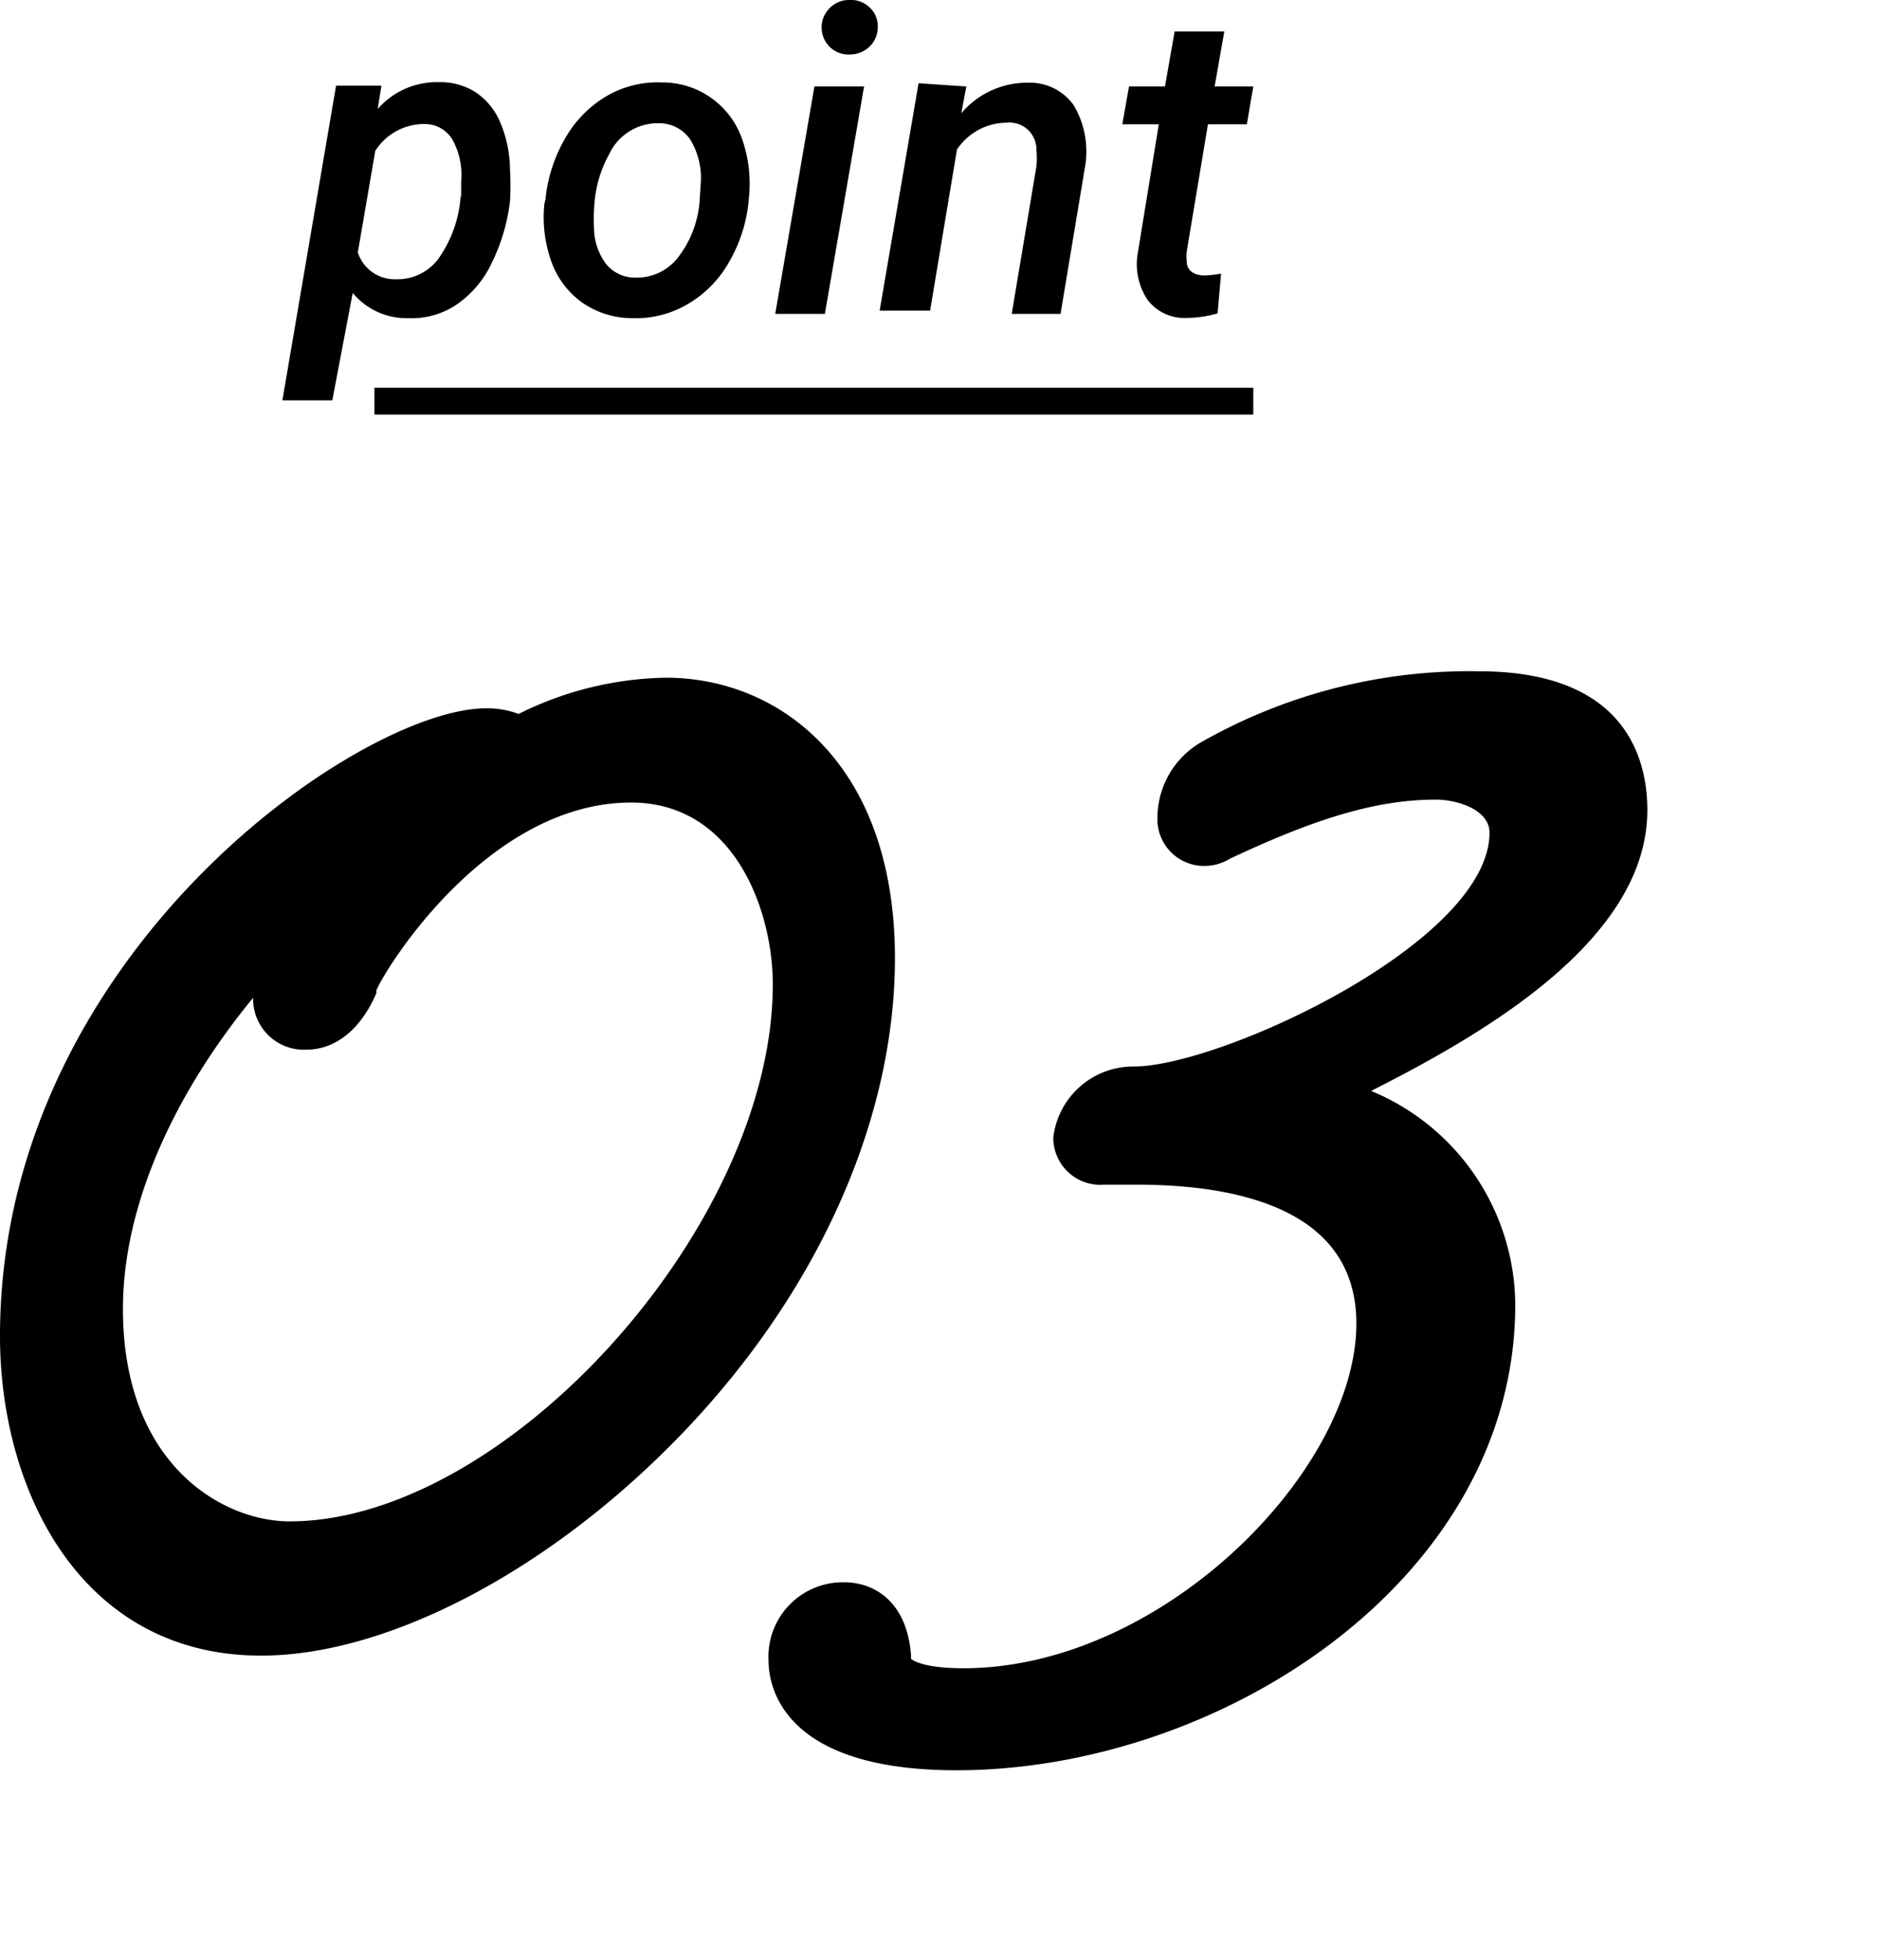
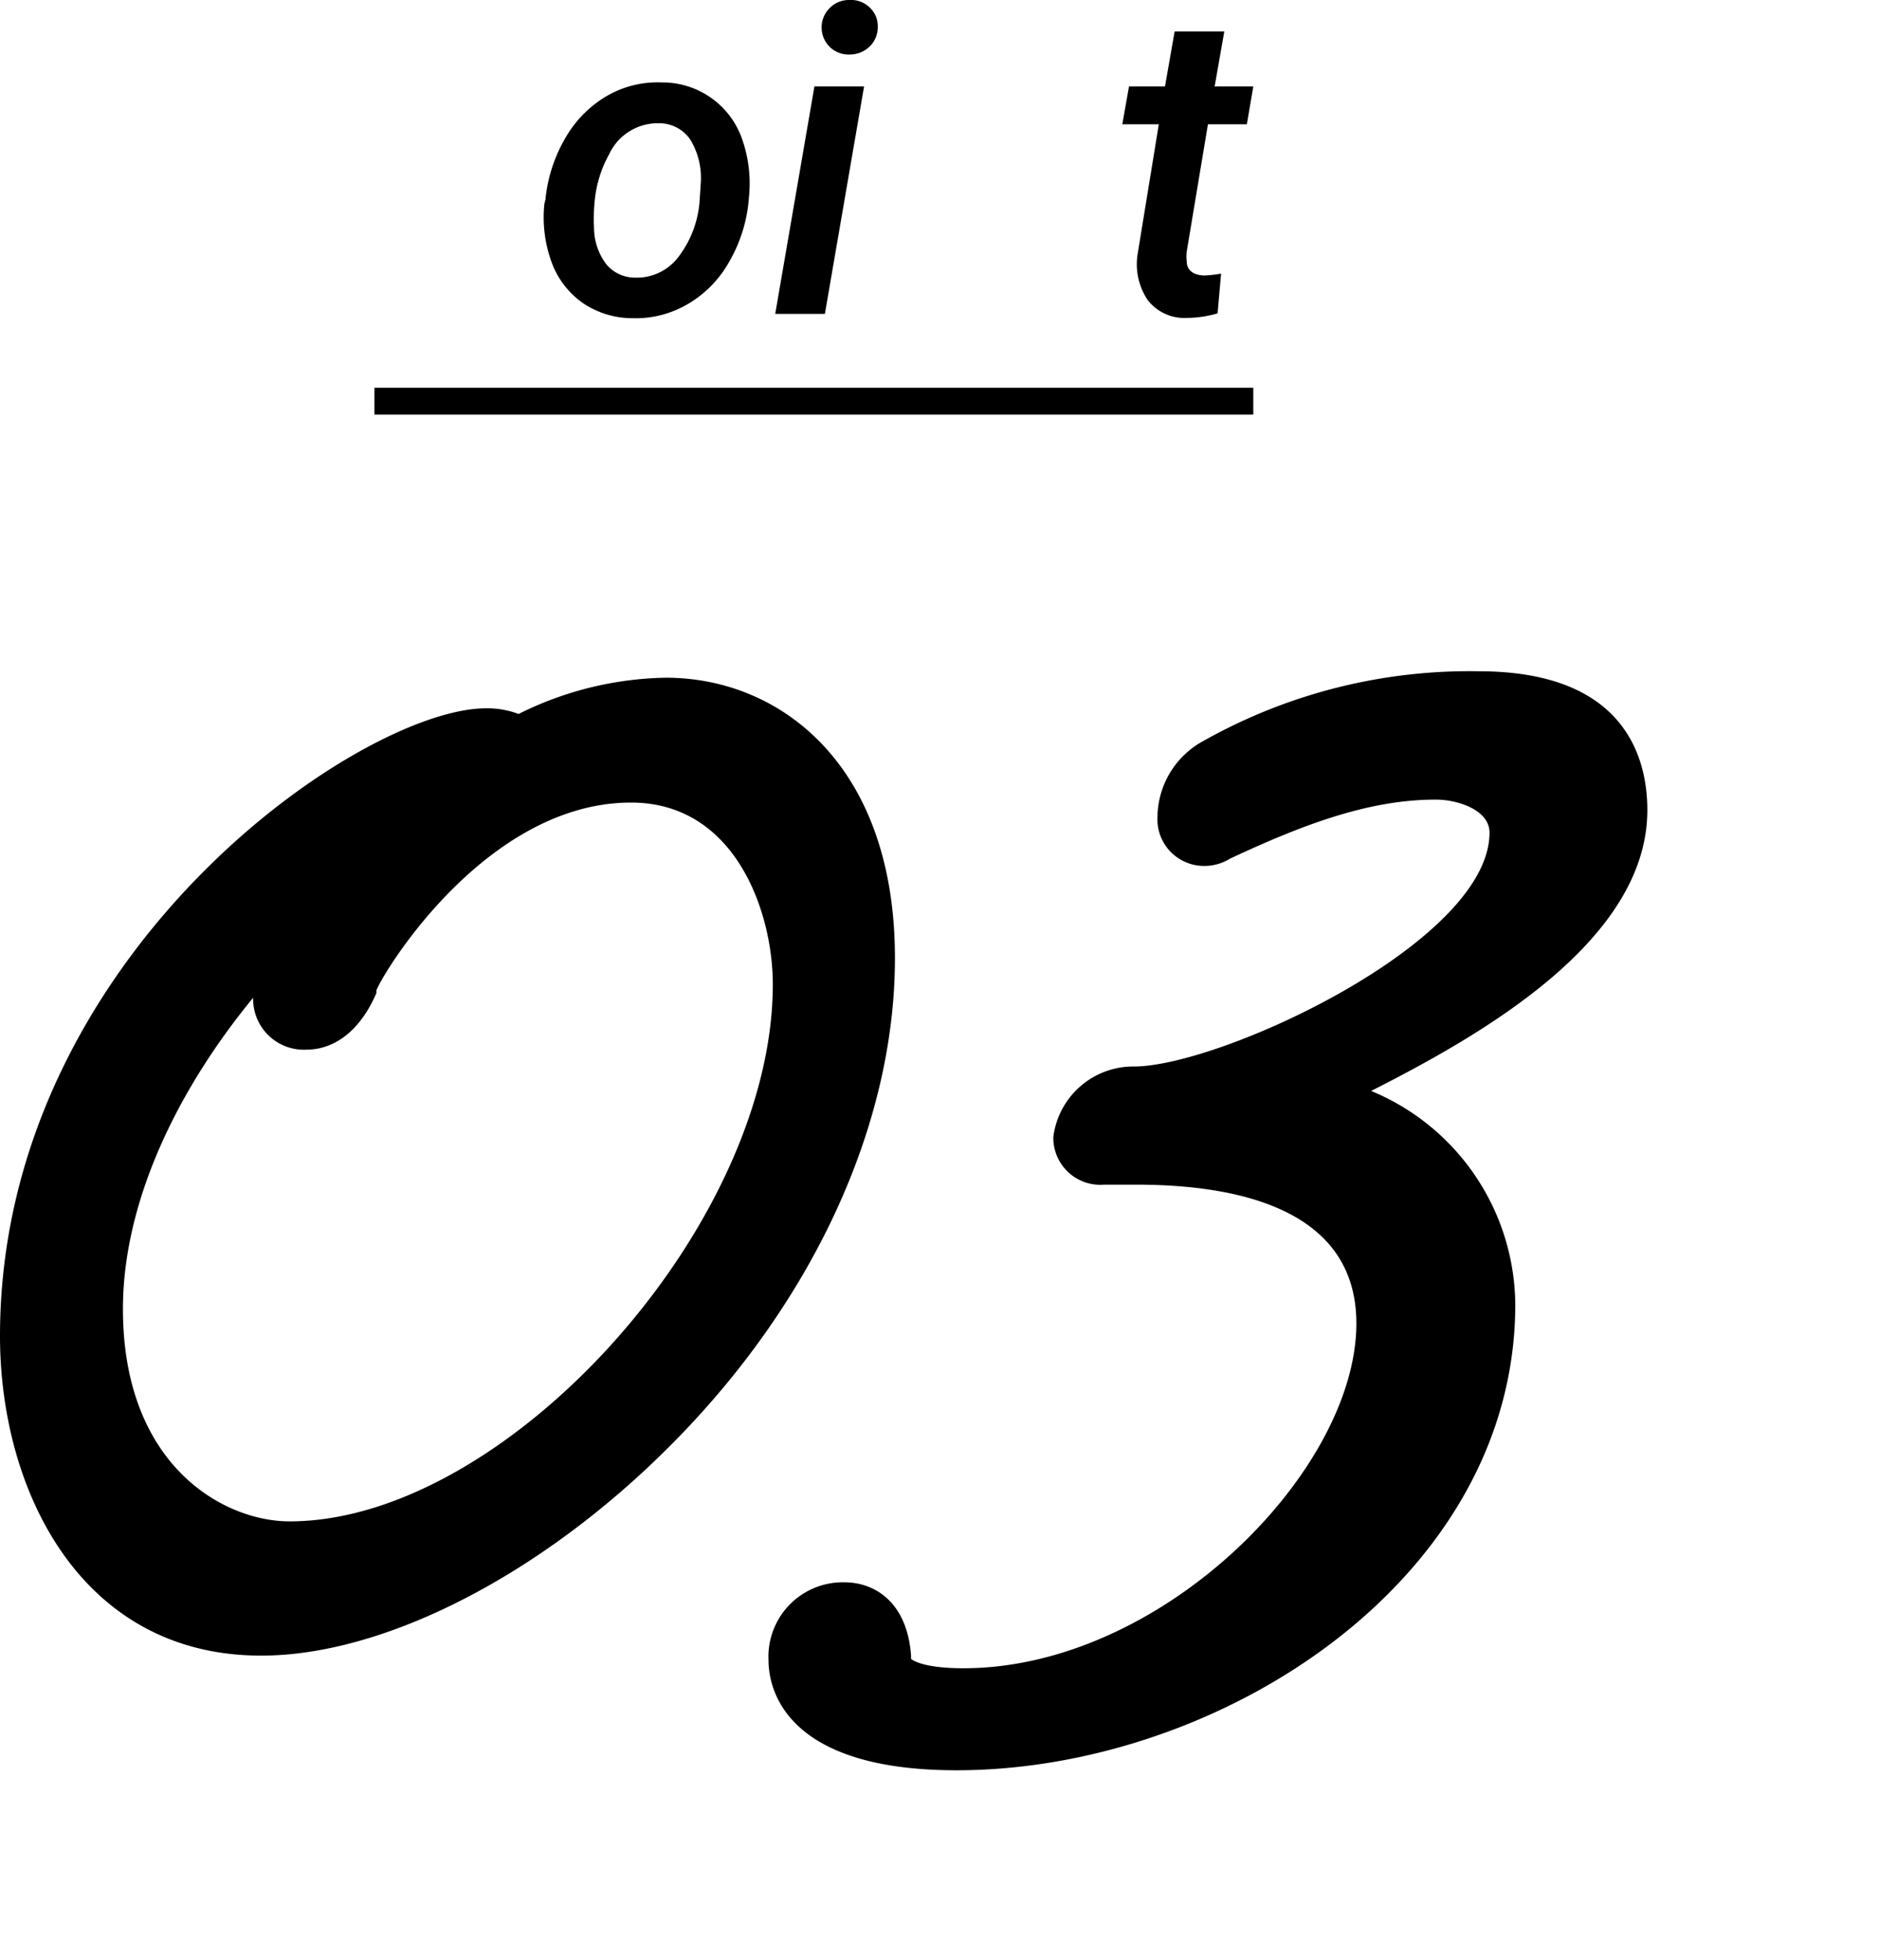
<svg xmlns="http://www.w3.org/2000/svg" viewBox="0 0 70 73">
  <path d="m18.1 27.88c.53 0 .93.13.93.46 0 .07 0 .14-.07.14a11.85 11.85 0 0 1 5.85-1.74c3.65 0 7 2.74 7 8.94 0 13-13.81 24.48-22.11 24.48-5.85 0-8.24-5.47-8.24-10.4.03-13.68 13.12-21.88 16.64-21.88zm.06 1.2a7.52 7.52 0 0 1 -1.66.33c-6.7 3.4-13.41 11.74-13.41 19.34 0 6.81 4.51 9.41 7.7 9.41 8.7 0 19.46-11.61 19.46-21.48 0-4-2.26-8.27-6.77-8.27-6.25 0-10.5 6.87-10.89 8s-1 1.21-1.2 1.21c-.47 0-.47-.34-.47-.54a1.91 1.91 0 0 1 .47-.93v.06c2.26-4.21 3.72-4.93 6.77-7.13z" />
  <path d="m9.73 61.66c-6.73 0-9.73-6.17-9.73-11.9 0-14.2 13.44-23.38 18.1-23.38a3.3 3.3 0 0 1 1.22.21 12.71 12.71 0 0 1 5.49-1.35c4.24 0 8.53 3.23 8.53 10.44 0 6.22-3.06 12.85-8.39 18.18-4.8 4.81-10.64 7.8-15.22 7.8zm-.3-24.5c-2.83 3.44-4.85 7.61-4.85 11.59 0 5.8 3.72 7.91 6.21 7.91 8.06 0 18-11 18-20 0-2.72-1.41-6.77-5.28-6.77-5.39 0-9.22 6.29-9.49 7a.69.69 0 0 1 0 .1c-.82 1.89-2.06 2.1-2.56 2.1a1.89 1.89 0 0 1 -2.03-1.93z" />
  <path d="m35.63 64.43c-4.05 0-5.51-1.27-5.51-2.6a1.27 1.27 0 0 1 1.33-1.4c.6 0 .93.46 1 1.33.07 1.27 1.2 1.87 3.46 1.87 6.63 0 16.09-6.74 16.09-14.34 0-5.07-4.79-6.67-9.7-6.67h-1.2c-.26 0-.4-.07-.4-.27 0-.47.74-1.13 1.47-1.13 3.69 0 14.83-4.94 14.83-10.22 0-1.73-1.73-2.73-3.52-2.73-2.79 0-5.45 1-8.43 2.4a.27.27 0 0 1 -.2.06c-.14 0-.2-.13-.2-.33a1.79 1.79 0 0 1 1-1.53 18.71 18.71 0 0 1 9.5-2.34c3.19 0 4.78 1.2 4.78 3.67 0 5.87-12.48 10.14-12.48 10.81 0 .2.2.33.53.4a7.4 7.4 0 0 1 7 7.2c.02 9.28-10.32 15.82-19.35 15.82z" />
  <path d="m35.63 65.93c-6.5 0-7-3.14-7-4.1a2.77 2.77 0 0 1 2.83-2.9c1.1 0 2.33.71 2.48 2.72v.13s.34.35 1.95.35c7.4 0 14.64-7.35 14.64-12.84 0-4.28-4.46-5.17-8.2-5.17h-1.2a1.75 1.75 0 0 1 -1.89-1.77 3 3 0 0 1 3-2.63c3.22 0 13.25-4.63 13.25-8.71 0-.85-1.19-1.23-2-1.23-2.43 0-4.83.87-7.67 2.2a1.82 1.82 0 0 1 -1 .27 1.74 1.74 0 0 1 -1.7-1.84 3.26 3.26 0 0 1 1.72-2.82 20.22 20.22 0 0 1 10.25-2.59c5.46 0 6.28 3.24 6.28 5.17 0 4.88-6.21 8.39-10.29 10.46a8.68 8.68 0 0 1 5.37 7.95c0 10.24-10.97 17.35-20.82 17.35zm17.59-18.93c.07.25.13.5.18.76a4.94 4.94 0 0 0 -.18-.76zm4.28-18.53a4 4 0 0 1 .88 1.82v-.08a1.7 1.7 0 0 0 -.88-1.74z" />
-   <path d="m19 7.49a7.08 7.08 0 0 1 -.68 2.3 3.86 3.86 0 0 1 -1.32 1.56 3 3 0 0 1 -1.79.5 2.61 2.61 0 0 1 -2.07-.94l-.76 4h-1.86l2-11.72h1.69l-.14.87a2.93 2.93 0 0 1 2.3-1 2.43 2.43 0 0 1 1.4.41 2.56 2.56 0 0 1 .9 1.17 4.64 4.64 0 0 1 .33 1.71 9.66 9.66 0 0 1 0 1.14zm-1.82-.17v-.57a2.7 2.7 0 0 0 -.33-1.56 1.2 1.2 0 0 0 -1.06-.57 2.15 2.15 0 0 0 -1.81 1l-.65 3.78a1.44 1.44 0 0 0 1.42 1 1.91 1.91 0 0 0 1.55-.72 4.56 4.56 0 0 0 .86-2.36z" />
  <path d="m20.32 7.43a5.62 5.62 0 0 1 .73-2.27 4.27 4.27 0 0 1 1.53-1.57 3.76 3.76 0 0 1 2.07-.52 3.14 3.14 0 0 1 3 2.12 5 5 0 0 1 .25 2.17 5.54 5.54 0 0 1 -.73 2.38 4.18 4.18 0 0 1 -1.54 1.58 3.82 3.82 0 0 1 -2.08.53 3.28 3.28 0 0 1 -1.86-.58 3.19 3.19 0 0 1 -1.15-1.53 4.89 4.89 0 0 1 -.26-2.15zm1.81 1.07a2.26 2.26 0 0 0 .44 1.32 1.38 1.38 0 0 0 1.09.52 1.94 1.94 0 0 0 1.59-.74 3.9 3.9 0 0 0 .81-2.07l.05-.77a2.74 2.74 0 0 0 -.4-1.57 1.4 1.4 0 0 0 -1.15-.6 2 2 0 0 0 -1.87 1.16 4.42 4.42 0 0 0 -.53 1.68 6.78 6.78 0 0 0 -.03 1.07z" />
  <path d="m30.73 11.69h-1.85l1.46-8.47h1.85zm-.12-10.63a1 1 0 0 1 .28-.74 1 1 0 0 1 .75-.32 1 1 0 0 1 .76.28.94.94 0 0 1 .3.71 1 1 0 0 1 -.3.74 1.06 1.06 0 0 1 -.74.3 1 1 0 0 1 -1.05-1z" />
-   <path d="m36 3.22-.19 1a3.22 3.22 0 0 1 2.5-1.14 2 2 0 0 1 1.69.84 3.37 3.37 0 0 1 .42 2.3l-.91 5.47h-1.82l.92-5.49a3.36 3.36 0 0 0 0-.63 1 1 0 0 0 -1.11-1 2.24 2.24 0 0 0 -1.85 1l-1 6h-1.88l1.45-8.47z" />
  <path d="m45.61 1.17-.36 2.05h1.44l-.24 1.41h-1.45l-.79 4.74a1.47 1.47 0 0 0 0 .36c0 .33.24.51.63.53a4.13 4.13 0 0 0 .65-.07l-.13 1.48a4.17 4.17 0 0 1 -1.16.17 1.72 1.72 0 0 1 -1.44-.66 2.39 2.39 0 0 1 -.38-1.71l.79-4.84h-1.36l.25-1.41h1.34l.36-2.05z" />
  <path d="m13.95 14.44h32.74v1h-32.74z" />
</svg>